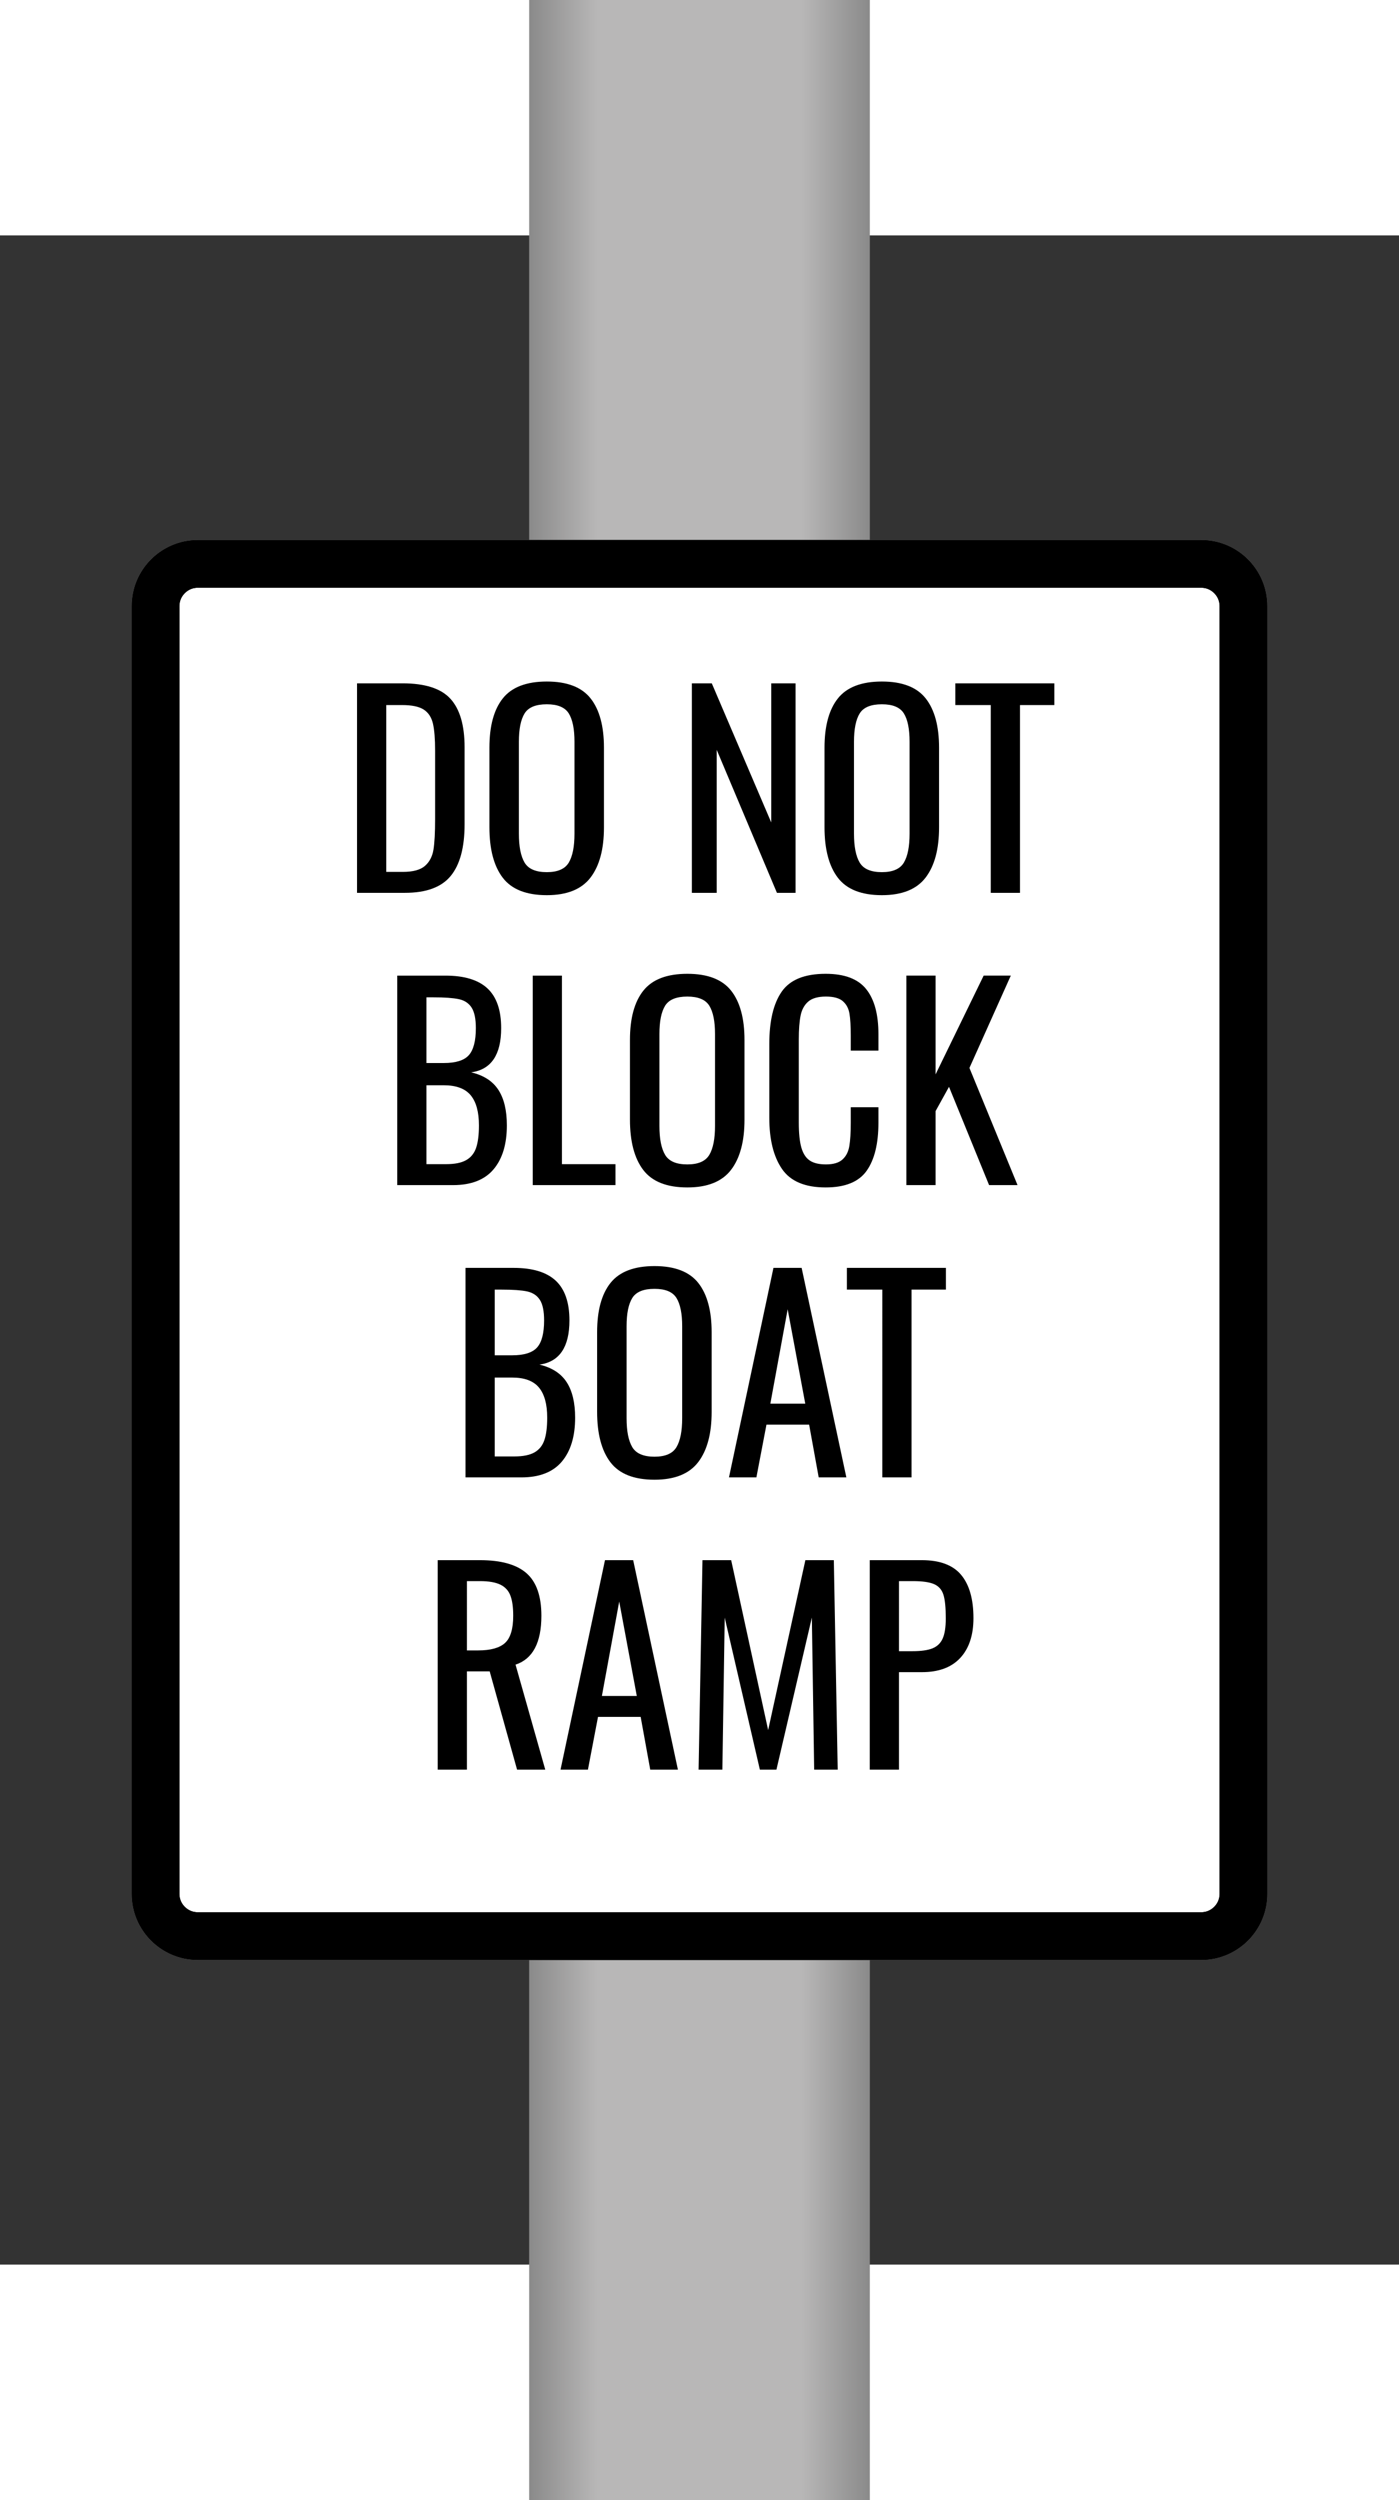
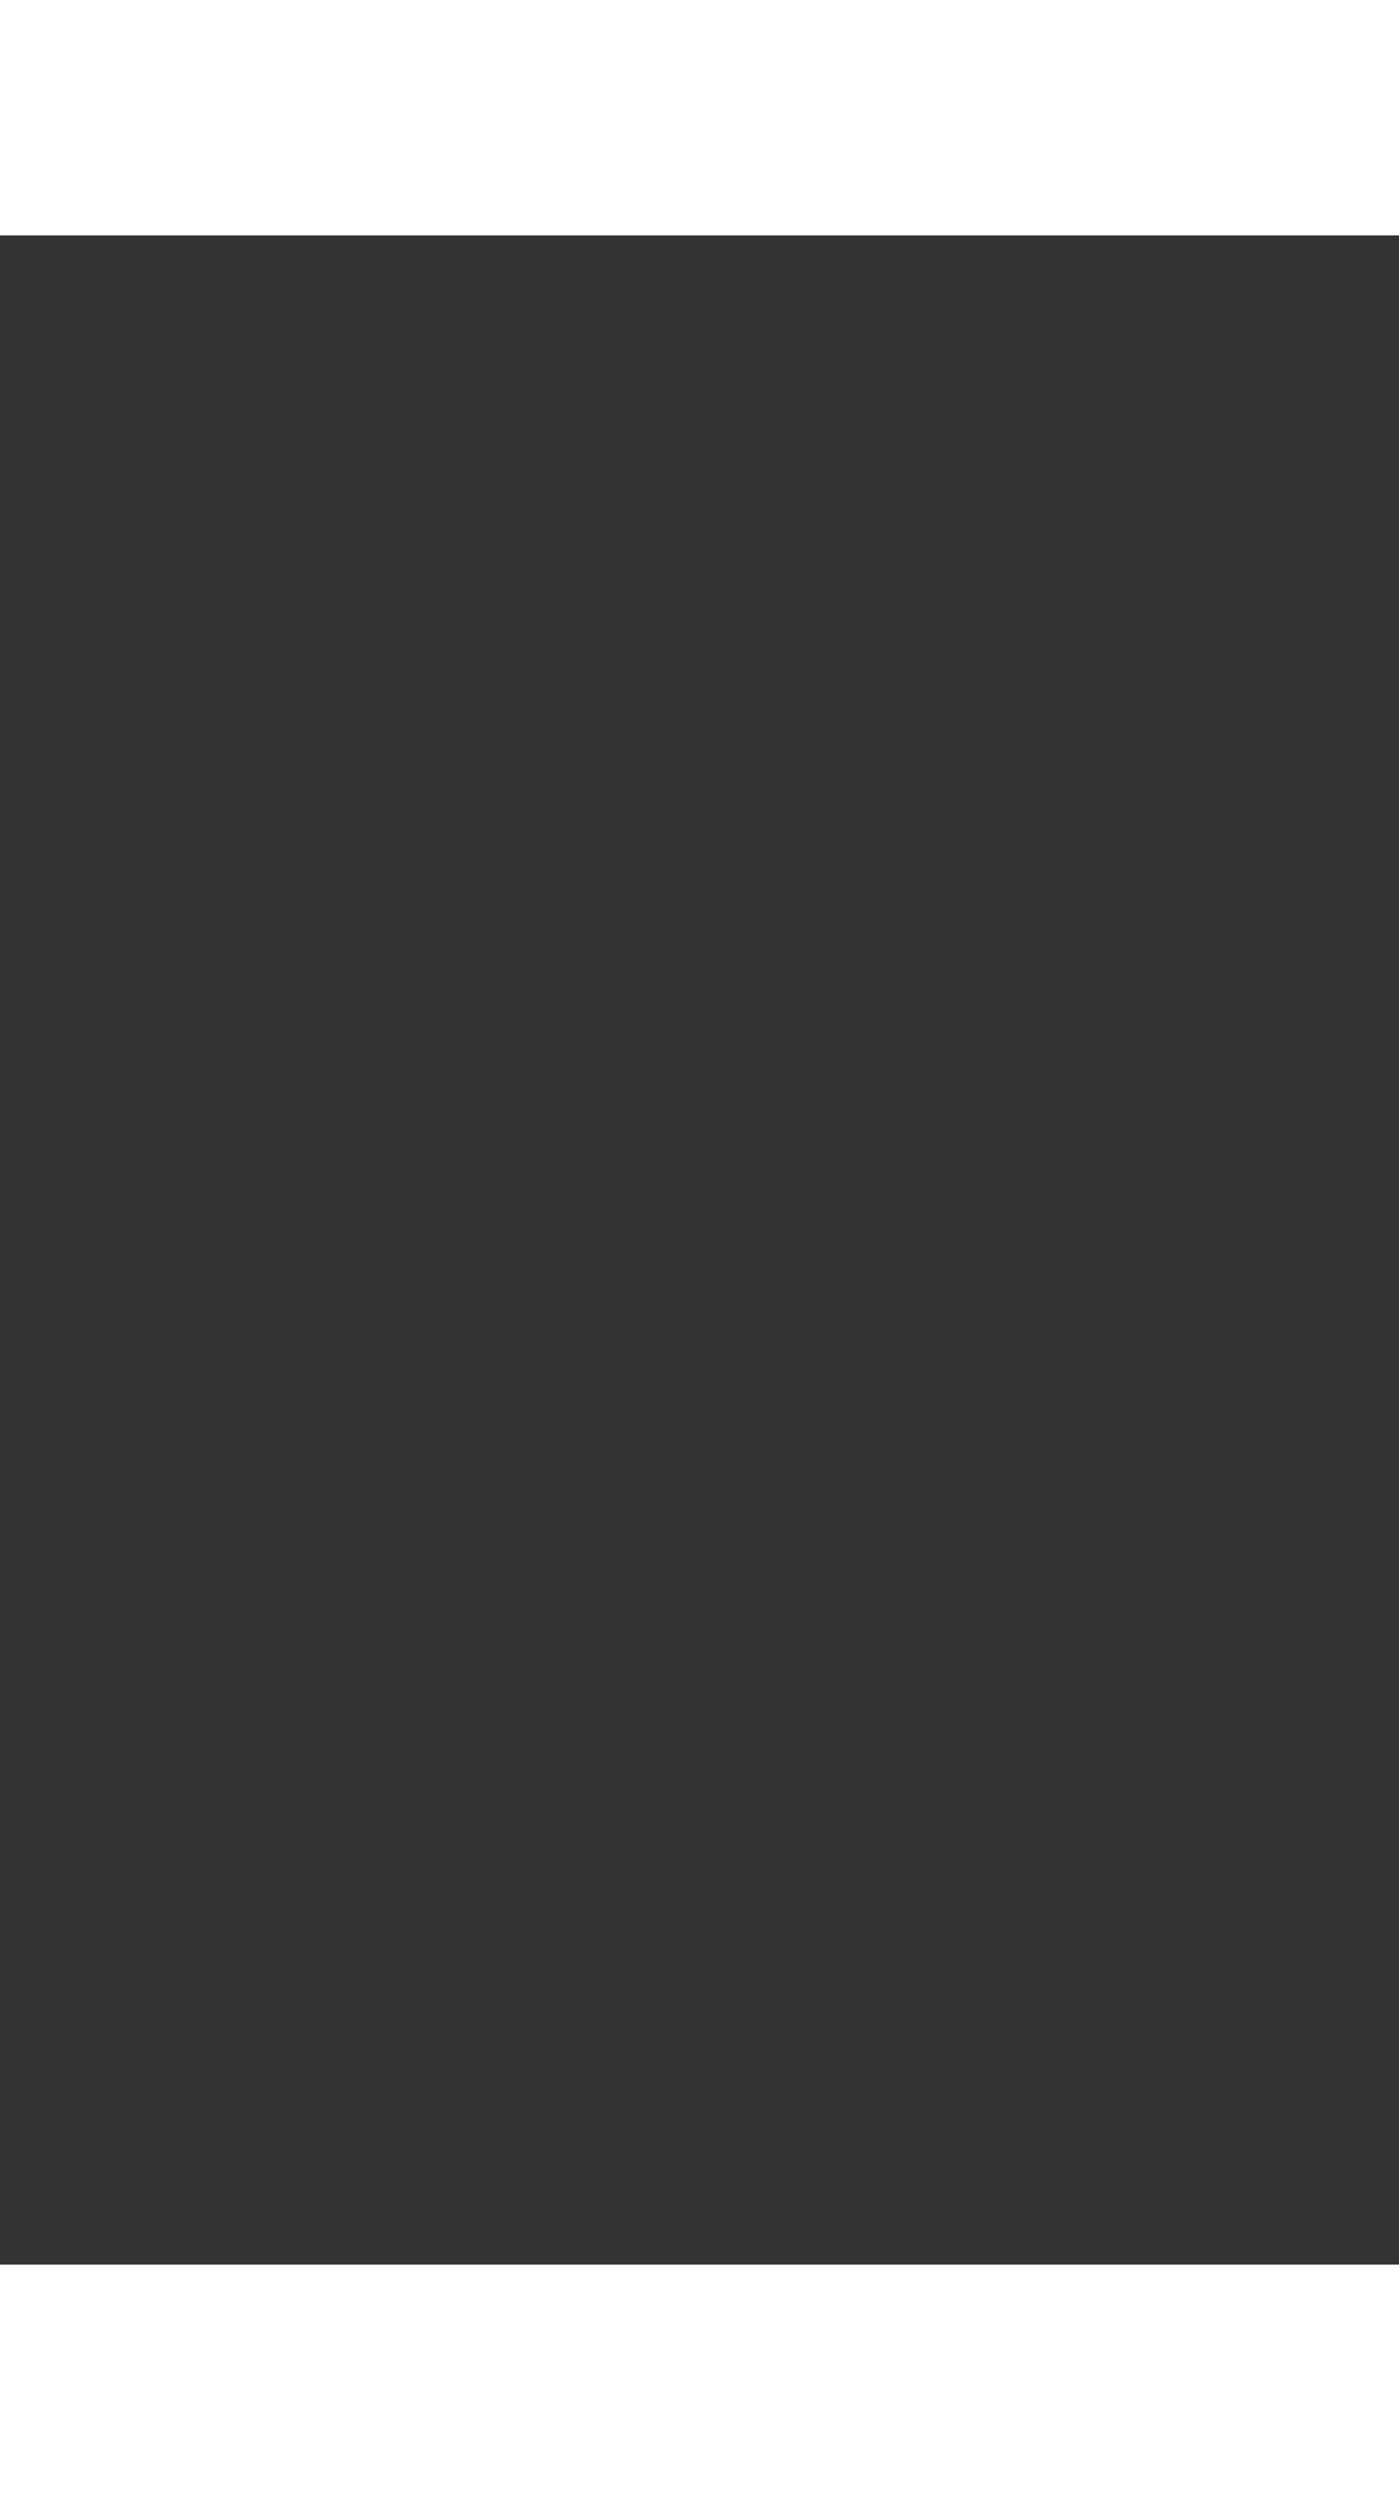
<svg xmlns="http://www.w3.org/2000/svg" xml:space="preserve" width="755.906" viewBox="-76.346 -93.128 931.275 1350.349">
  <rect x="-76.346" y="-93.128" width="931.275" height="1350.349" fill="#333333" stroke="none" />
  <title>Aluminium Signs, Rounded Corners White Aluminium. Fixing Method: Pole Attachment</title>
  <g transform="translate(389.291 582.047)">
    <linearGradient id="a" x1="0" x2="226.772" y1="0" y2="0" gradientTransform="translate(-113.386 -944.882)" gradientUnits="userSpaceOnUse">
      <stop offset="0%" style="stop-color:#8a8a8a" />
      <stop offset="20%" style="stop-color:#b8b7b7" />
      <stop offset="80%" style="stop-color:#b8b7b7" />
      <stop offset="100%" style="stop-color:#8a8a8a" />
    </linearGradient>
-     <rect width="226.772" height="1889.764" x="-113.386" y="-944.882" class="preview" rx="0" ry="0" style="stroke:none;stroke-width:1;stroke-dasharray:none;stroke-linecap:butt;stroke-dashoffset:0;stroke-linejoin:miter;stroke-miterlimit:4;fill:url(#a);fill-rule:nonzero;opacity:1" />
  </g>
-   <path d="M-377.953 428.427v-856.854c0-24.308 19.706-44.014 44.014-44.014h667.878c24.308 0 44.014 19.706 44.014 44.014v856.854c0 24.308-19.706 44.014-44.014 44.014h-667.878c-24.308 0-44.014-19.706-44.014-44.014Z" class="shadowbase preview" style="stroke:#fff;stroke-opacity:0;stroke-width:1;stroke-dasharray:none;stroke-linecap:butt;stroke-dashoffset:0;stroke-linejoin:miter;stroke-miterlimit:4;fill:#000;fill-rule:nonzero;opacity:1" transform="translate(389.291 582.047)" />
  <g clip-path="url(#b)">
    <g transform="translate(389.291 582.047)">
      <clipPath id="b">
-         <path stroke-linecap="round" d="M11.338 1010.474V153.62c0-24.308 19.706-44.014 44.014-44.014H723.23c24.308 0 44.014 19.706 44.014 44.014v856.854c0 24.308-19.706 44.014-44.014 44.014H55.352c-24.308 0-44.014-19.706-44.014-44.014" />
-       </clipPath>
+         </clipPath>
      <path stroke-linecap="round" d="M-377.953 428.427v-856.854c0-24.308 19.706-44.014 44.014-44.014h667.878c24.308 0 44.014 19.706 44.014 44.014v856.854c0 24.308-19.706 44.014-44.014 44.014h-667.878c-24.308 0-44.014-19.706-44.014-44.014Z" class="base" style="stroke:#000;stroke-width:63.496;stroke-dasharray:none;stroke-linecap:butt;stroke-dashoffset:0;stroke-linejoin:miter;stroke-miterlimit:4;fill:#fff;fill-rule:nonzero;opacity:1" />
    </g>
  </g>
  <g clip-path="url(#c)">
    <g transform="translate(389.291 582.047)">
      <clipPath id="c">
        <path stroke-linecap="round" d="M11.338 1010.474V153.62c0-24.308 19.706-44.014 44.014-44.014H723.23c24.308 0 44.014 19.706 44.014 44.014v856.854c0 24.308-19.706 44.014-44.014 44.014H55.352c-24.308 0-44.014-19.706-44.014-44.014" />
      </clipPath>
-       <path d="M-227.97-237.67v-139.42h30.29q22.55 0 31.93 10.33t9.38 32.18v51.3q0 23.06-9.21 34.33-9.21 11.28-30.55 11.28zm19.45-13.94h11.01q10.16 0 14.72-3.96t5.68-10.76 1.12-20.57v-45.27q0-11.87-1.46-18.15-1.47-6.29-6.12-9.3-4.64-3.01-14.45-3.01h-10.5zm106.88 15.49q-20.48 0-29.34-11.62-8.87-11.62-8.87-33.65v-52.84q0-21.69 8.95-32.88 8.95-11.18 29.26-11.18t29.18 11.27q8.86 11.27 8.86 32.79v53.01q0 21.69-8.95 33.39-8.95 11.71-29.09 11.71m0-15.32q10.85 0 14.63-6.37 3.79-6.37 3.79-19.28v-61.1q0-12.74-3.79-18.85-3.78-6.11-14.63-6.11-11.01 0-14.8 6.11t-3.79 18.85v61.1q0 12.91 3.79 19.28t14.8 6.37m96.56 13.77v-139.42H8.18l39.58 92.6v-92.6h16.18v139.42H51.55l-40.1-95.18v95.18zm126.51 1.55q-20.48 0-29.35-11.62-8.86-11.62-8.86-33.65v-52.84q0-21.69 8.95-32.88 8.95-11.18 29.26-11.18t29.17 11.27q8.87 11.27 8.87 32.79v53.01q0 21.69-8.95 33.39-8.95 11.71-29.09 11.71m0-15.32q10.84 0 14.63-6.37t3.79-19.28v-61.1q0-12.74-3.79-18.85t-14.63-6.11q-11.02 0-14.8 6.11-3.79 6.11-3.79 18.85v61.1q0 12.91 3.79 19.28 3.78 6.37 14.8 6.37m72.46 13.77v-124.96h-23.58v-14.46h65.92v14.46h-22.89v124.96zM-201.21-43.18v-139.41h32.02q18.93 0 28.05 8.52t9.12 26.42q0 26.67-19.96 29.43 12.39 2.92 18.07 11.62 5.68 8.69 5.68 23.66 0 18.76-8.86 29.26-8.87 10.5-26.94 10.5zm19.45-81.24h11.53q12.05 0 16.7-5.25t4.65-17.98q0-9.3-2.84-13.69t-8.52-5.59q-5.68-1.21-16.87-1.21h-4.65zm0 67.3h13.08q8.61 0 13.34-2.67 4.74-2.67 6.63-8.17 1.89-5.51 1.89-14.98 0-13.42-5.51-20.05-5.5-6.63-17.9-6.63h-11.53zm70.74 13.94v-139.41h19.45v125.47h35.63v13.94zm102.93 1.55q-20.48 0-29.35-11.62-8.86-11.61-8.86-33.65v-52.84q0-21.68 8.95-32.87t29.26-11.19 29.17 11.27q8.87 11.28 8.87 32.79v53.02q0 21.68-8.95 33.39-8.95 11.7-29.09 11.7m0-15.32q10.84 0 14.63-6.37 3.79-6.36 3.79-19.27v-61.11q0-12.73-3.79-18.84t-14.63-6.11q-11.02 0-14.8 6.11-3.79 6.11-3.79 18.84v61.11q0 12.91 3.79 19.27 3.78 6.37 14.8 6.37m92.08 15.32q-20.65 0-29.08-12.31-8.44-12.3-8.44-33.99v-49.22q0-22.9 8.26-34.77Q63-183.8 83.99-183.8q18.77 0 26.94 10.16 8.18 10.15 8.18 29.94v11.02h-18.42v-9.81q0-9.64-.86-14.8-.86-5.17-4.39-8.26-3.53-3.1-11.27-3.1-7.92 0-11.79 3.35-3.88 3.36-5.08 9.3-1.21 5.94-1.21 15.92v55.25q0 10.67 1.72 16.69 1.73 6.03 5.6 8.61t10.76 2.58q7.4 0 11.01-3.27 3.62-3.27 4.56-8.95.95-5.68.95-15.49v-10.33h18.42v10.33q0 20.83-7.83 31.93-7.84 11.1-27.29 11.1m53.71-1.55v-139.41h19.44v65.75l32.02-65.75h18.07l-27.54 61.44 32.02 77.97h-18.94l-26.68-65.4-8.95 16.18v49.22zM-155.77 151.32V11.9h32.02q18.93 0 28.05 8.52t9.12 26.42q0 26.68-19.96 29.43 12.39 2.93 18.07 11.62t5.68 23.67q0 18.76-8.86 29.26-8.87 10.5-26.94 10.5zm19.45-81.24h11.53q12.05 0 16.7-5.25t4.65-17.99q0-9.29-2.84-13.68t-8.52-5.6q-5.68-1.2-16.87-1.2h-4.65zm0 67.3h13.08q8.61 0 13.34-2.67 4.74-2.67 6.63-8.18t1.89-14.97q0-13.43-5.51-20.05-5.5-6.63-17.9-6.63h-11.53zm106.37 15.49q-20.48 0-29.35-11.62-8.86-11.62-8.86-33.65V54.76q0-21.69 8.95-32.88 8.95-11.18 29.26-11.18T-.77 21.97q8.86 11.27 8.86 32.79v53.01q0 21.69-8.95 33.39-8.95 11.71-29.09 11.71m0-15.32q10.84 0 14.63-6.37t3.79-19.28V50.8q0-12.74-3.79-18.85t-14.63-6.11q-11.01 0-14.8 6.11t-3.79 18.85v61.1q0 12.91 3.79 19.28t14.8 6.37m49.57 13.77L49.23 11.9h18.76l29.77 139.42H79.35l-6.37-35.12h-28.4l-6.71 35.12zm27.54-49.06H70.4L58.69 39.44zm74.53 49.06V26.36H98.11V11.9h65.92v14.46h-22.89v124.96zM-174.27 345.81V206.39h28.05q21.18 0 31.07 8.7 9.9 8.69 9.9 28.31 0 26.85-17.21 32.53l19.79 69.88h-18.76l-18.24-65.4h-15.15v65.4zm19.45-79.35h7.4q12.56 0 17.99-4.99 5.42-4.99 5.42-18.07 0-8.61-1.9-13.51-1.89-4.91-6.71-7.23t-13.6-2.32h-8.6zm62.31 79.35 29.6-139.42h18.76l29.78 139.42h-18.42l-6.37-35.11h-28.4l-6.71 35.11zm27.54-49.05h23.23l-11.7-62.83zM-.6 345.81l2.58-139.42h19.1L45.7 319.48l24.78-113.09h18.94L92 345.81H76.33l-1.54-101.2-23.58 101.2H40.19l-23.41-101.2-1.55 101.2zm113.94 0V206.39h34.6q18.07 0 26.24 9.82 8.18 9.81 8.18 28.74 0 17.04-8.78 26.51-8.78 9.46-25.47 9.46h-15.32v64.89zm19.45-78.83h8.95q8.61 0 13.34-1.89 4.73-1.9 6.8-6.54 2.06-4.65 2.06-13.43 0-10.67-1.55-15.66-1.54-4.99-6.11-7.06-4.56-2.06-14.37-2.06h-9.12z" class="object text" />
    </g>
  </g>
  <g clip-path="url(#d)">
    <g transform="translate(389.291 582.047)">
      <clipPath id="d">
        <path stroke-linecap="round" d="M11.338 1010.474V153.62c0-24.308 19.706-44.014 44.014-44.014H723.23c24.308 0 44.014 19.706 44.014 44.014v856.854c0 24.308-19.706 44.014-44.014 44.014H55.352c-24.308 0-44.014-19.706-44.014-44.014" />
      </clipPath>
-       <path fill="none" stroke-linecap="round" d="M-377.953 428.427v-856.854c0-24.308 19.706-44.014 44.014-44.014h667.878c24.308 0 44.014 19.706 44.014 44.014v856.854c0 24.308-19.706 44.014-44.014 44.014h-667.878c-24.308 0-44.014-19.706-44.014-44.014Z" class="base borderdouble" style="stroke:#000;stroke-width:63.496;stroke-dasharray:none;stroke-linecap:butt;stroke-dashoffset:0;stroke-linejoin:miter;stroke-miterlimit:4;fill:#fff;fill-opacity:0;fill-rule:nonzero;opacity:1" />
    </g>
  </g>
</svg>